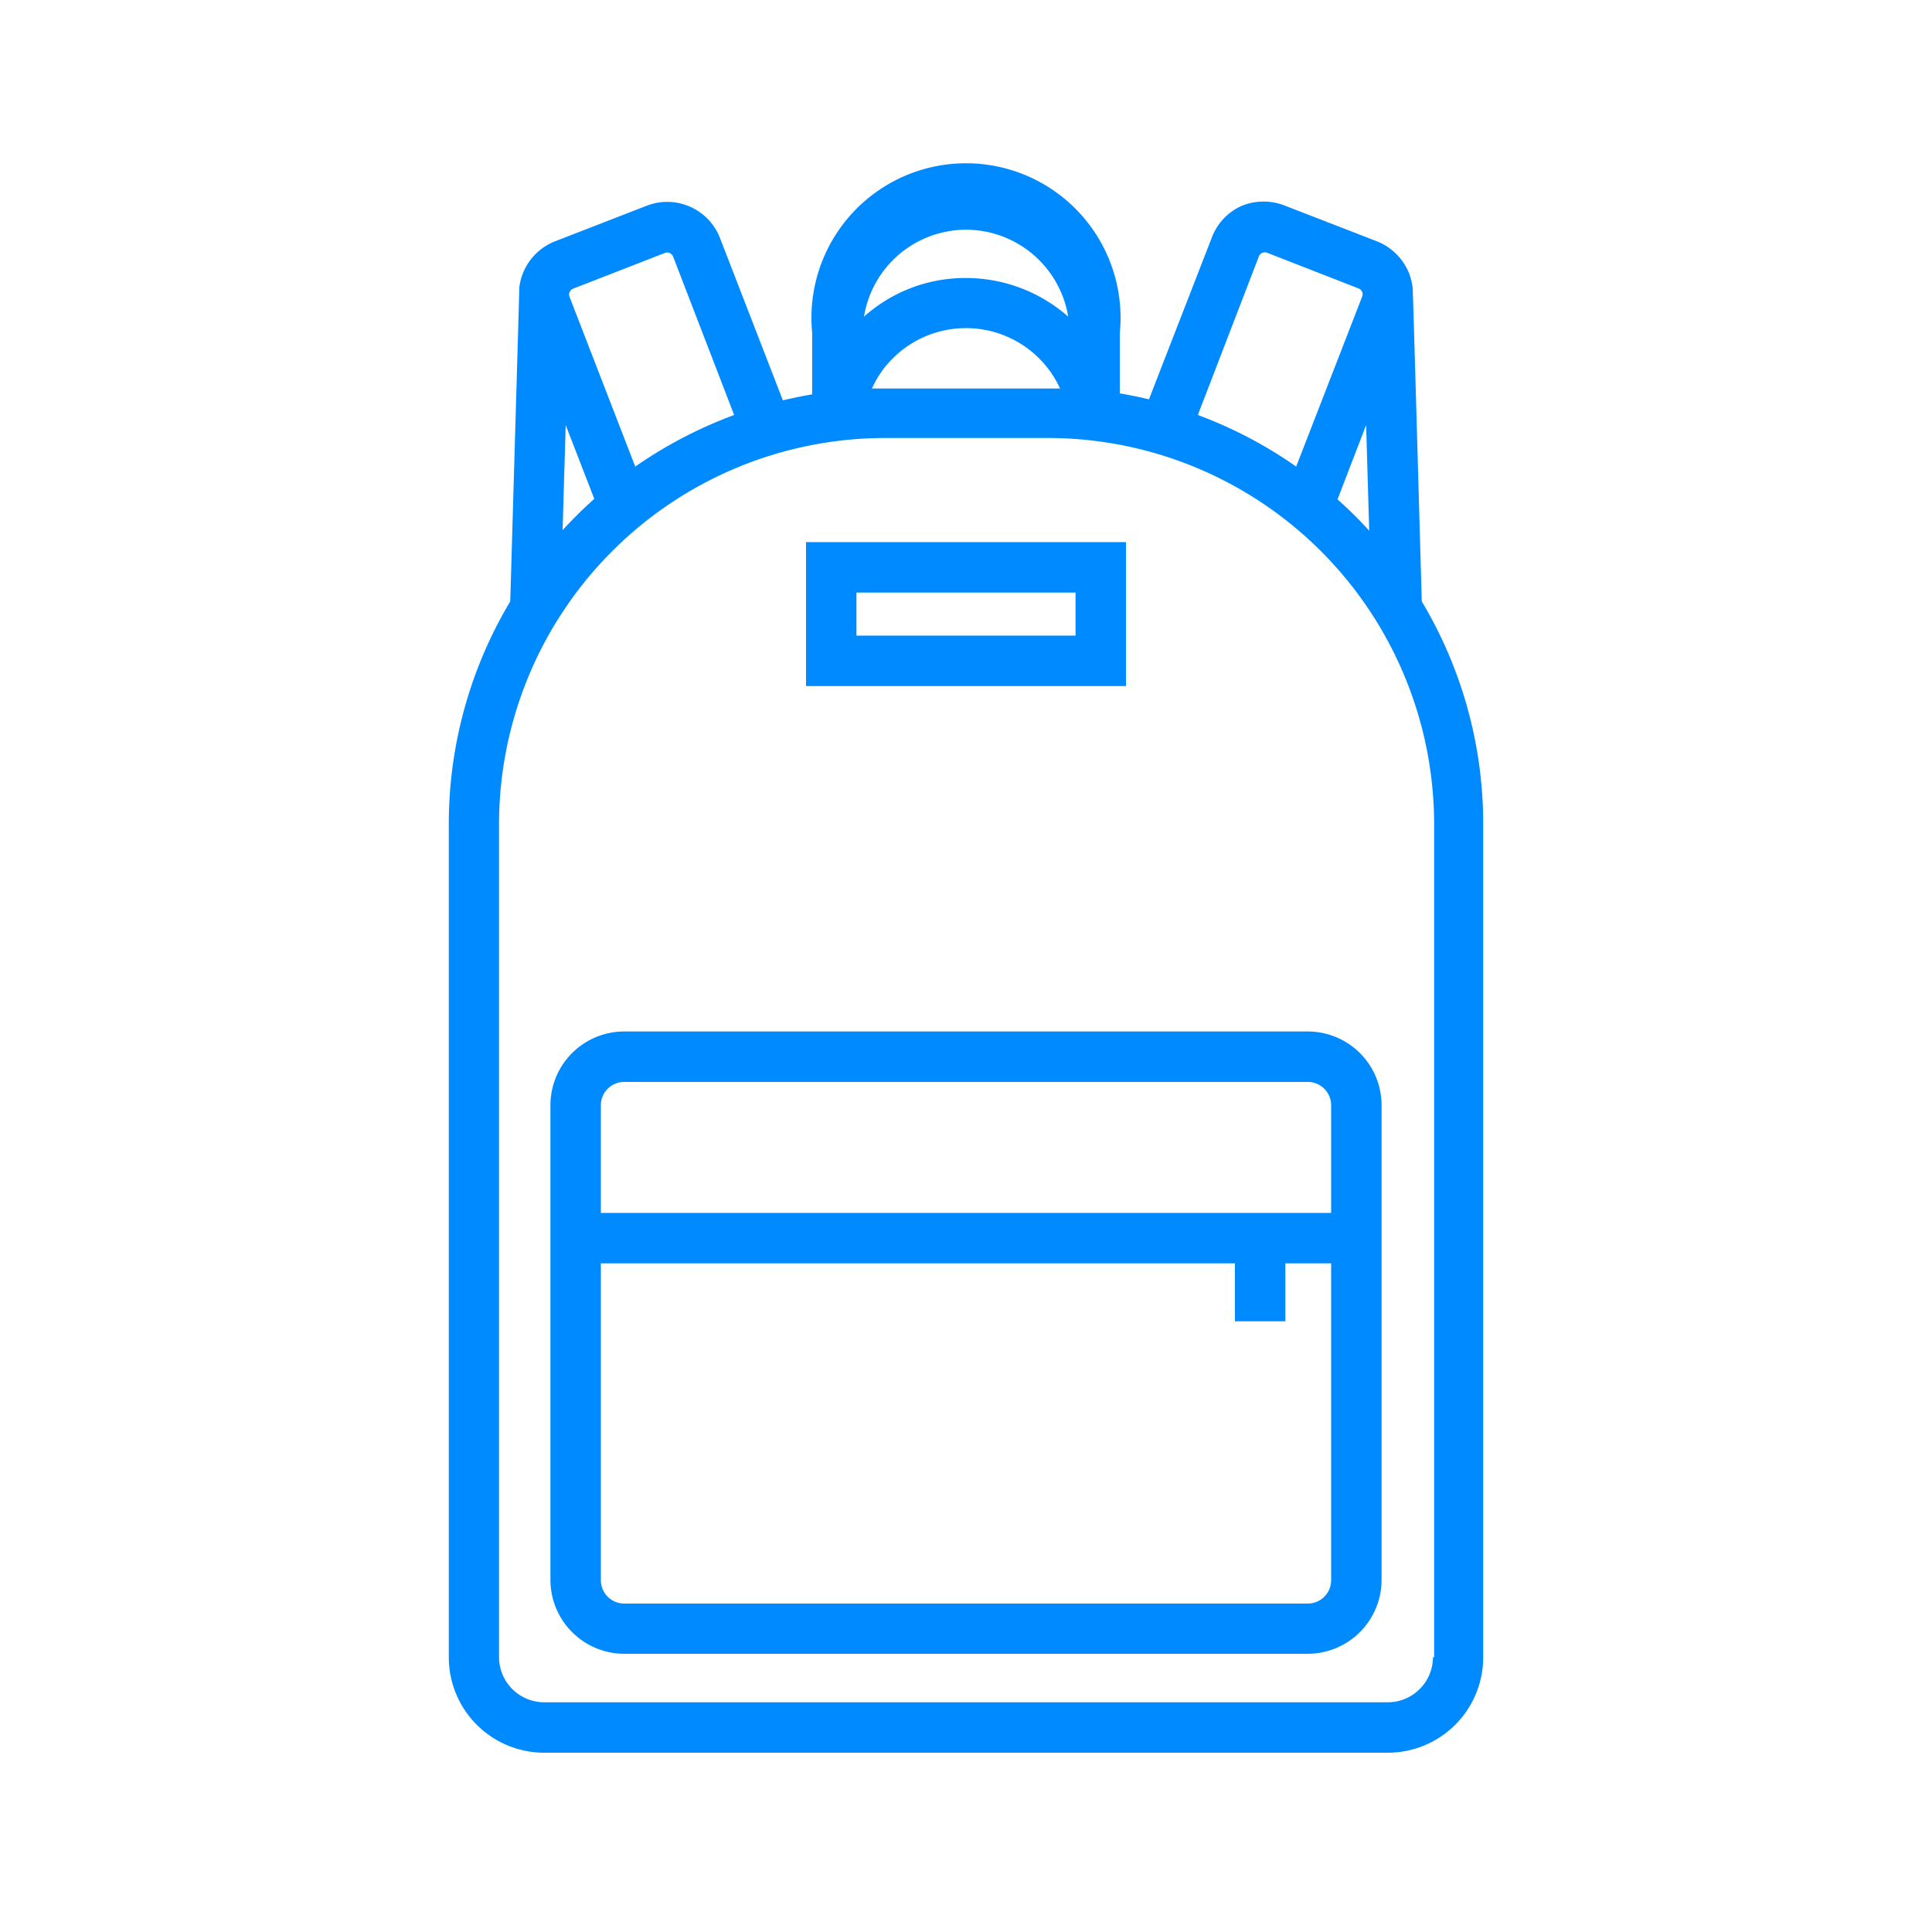
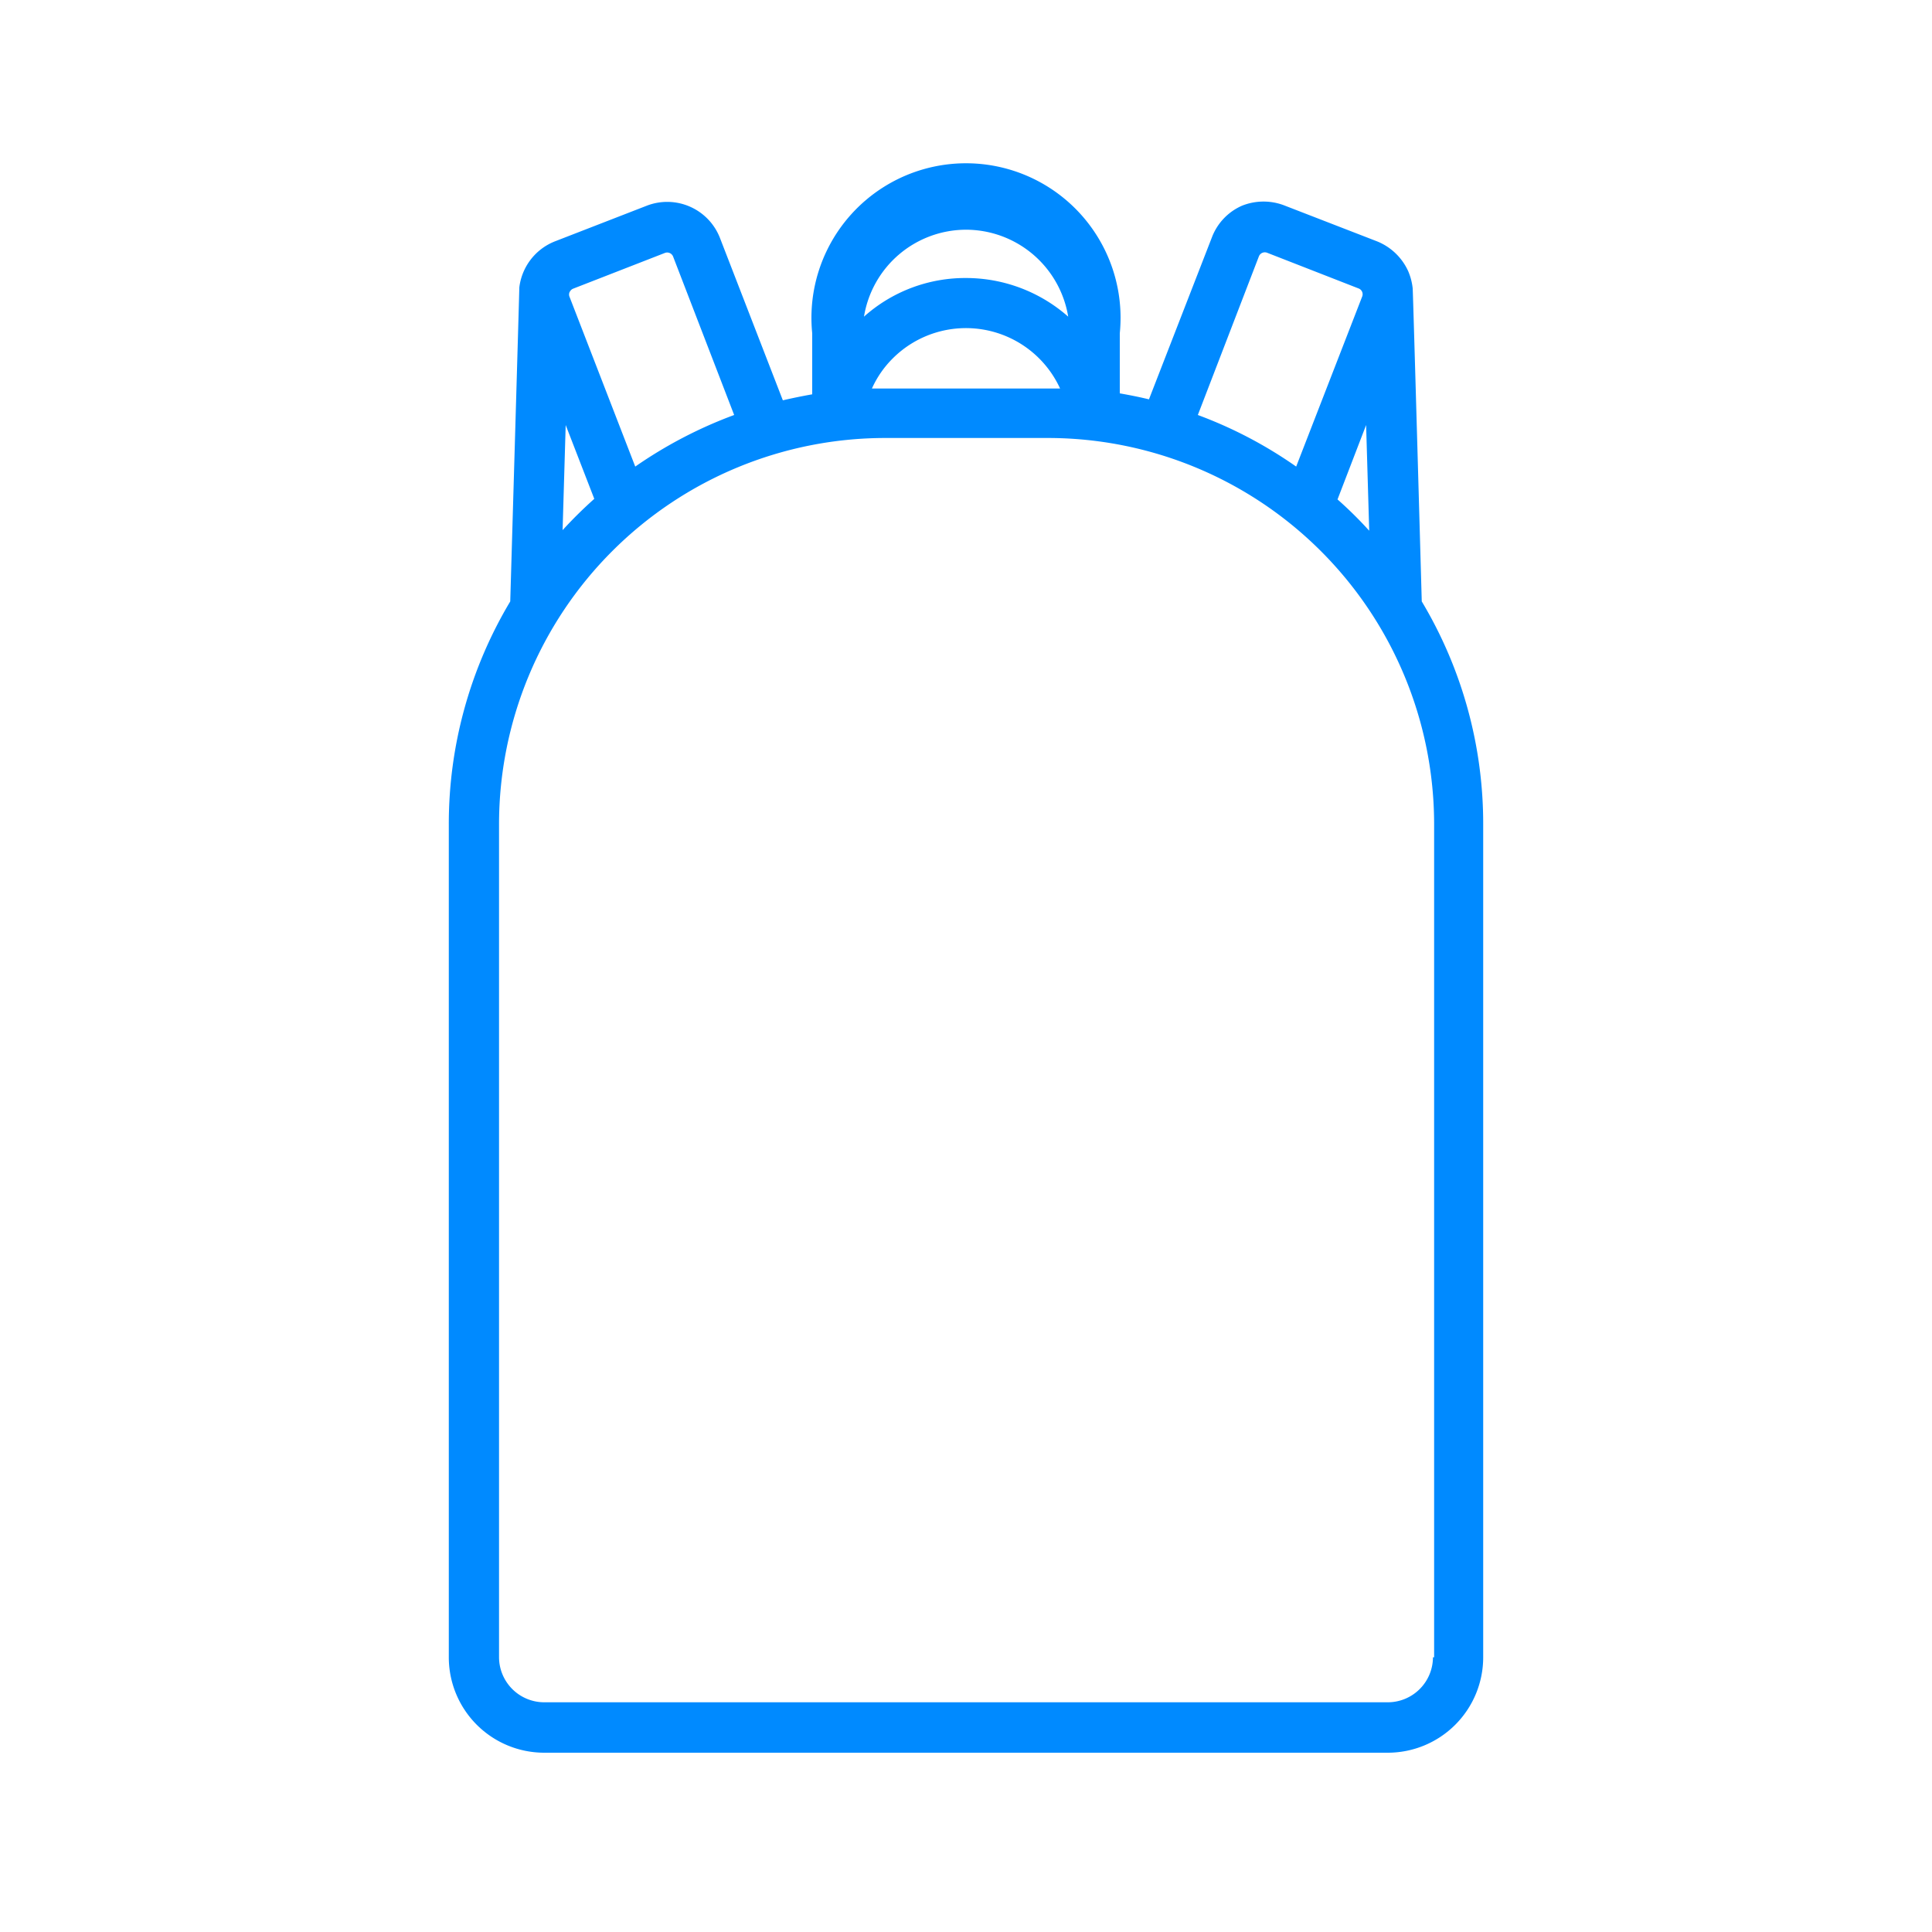
<svg xmlns="http://www.w3.org/2000/svg" id="Capa_1" data-name="Capa 1" viewBox="0 0 100 100">
  <defs>
    <style>.cls-1{fill:#008aff;}</style>
  </defs>
  <path class="cls-1" d="M73.59,31.13s-.45-16-.47-16.21a3.09,3.09,0,0,0-.23-.88,3,3,0,0,0-1.62-1.55l-4.75-1.84a3,3,0,0,0-2.24,0,2.92,2.92,0,0,0-1.55,1.63l-3.26,8.39c-.49-.12-1-.22-1.51-.31V17.25a8,8,0,1,0-15.92,0v3.16c-.51.09-1,.19-1.52.31l-3.25-8.39a2.93,2.93,0,0,0-3.8-1.68l-4.74,1.84a2.94,2.94,0,0,0-1.85,2.39c0,.21-.47,16.25-.47,16.25a22.43,22.43,0,0,0-3.18,11.54V85.78a4.94,4.94,0,0,0,4.94,4.94H71.83a4.94,4.94,0,0,0,4.94-4.94V42.67A22.4,22.4,0,0,0,73.59,31.13Zm-2.72-3.66a20.89,20.89,0,0,0-1.64-1.62L70.71,22Zm-5.71-14.2a.33.33,0,0,1,.42-.19l4.74,1.85a.32.32,0,0,1,.19.41l-3.42,8.81A22.39,22.39,0,0,0,62,21.48ZM50,11.89a5.37,5.37,0,0,1,5.29,4.5,8,8,0,0,0-5.29-2,7.86,7.86,0,0,0-5.28,2A5.36,5.36,0,0,1,50,11.89Zm4.87,8.22H45.13a5.2,5.2,0,0,1,1.08-1.56,5.36,5.36,0,0,1,8.66,1.56Zm-25.38-5a.33.33,0,0,1,.18-.17l4.75-1.85a.33.33,0,0,1,.42.19L38,21.48a22.87,22.87,0,0,0-5.12,2.67l-3.41-8.81A.32.32,0,0,1,29.49,15.1ZM29.28,22l1.48,3.82a22.78,22.78,0,0,0-1.64,1.62ZM74.17,85.78a2.34,2.34,0,0,1-2.34,2.33H28.17a2.34,2.34,0,0,1-2.34-2.33V42.67a20,20,0,0,1,20-20h8.4a20,20,0,0,1,20,20V85.78Z" />
-   <path class="cls-1" d="M32.31,53.39a3.82,3.82,0,0,0-3.82,3.82V81.78a3.83,3.83,0,0,0,3.82,3.82H67.69a3.83,3.83,0,0,0,3.82-3.82V57.21a3.82,3.82,0,0,0-3.82-3.82ZM67.69,83H32.31a1.21,1.21,0,0,1-1.21-1.21V65.39H63.92v3h2.61v-3H68.9V81.78A1.21,1.21,0,0,1,67.69,83ZM68.9,57.21v5.57H31.1V57.21A1.21,1.21,0,0,1,32.31,56H67.69A1.21,1.21,0,0,1,68.9,57.21Z" />
-   <path class="cls-1" d="M58.28,28.06H41.72v7.45H58.28ZM55.67,32.9H44.33V30.67H55.67Z" />
</svg>